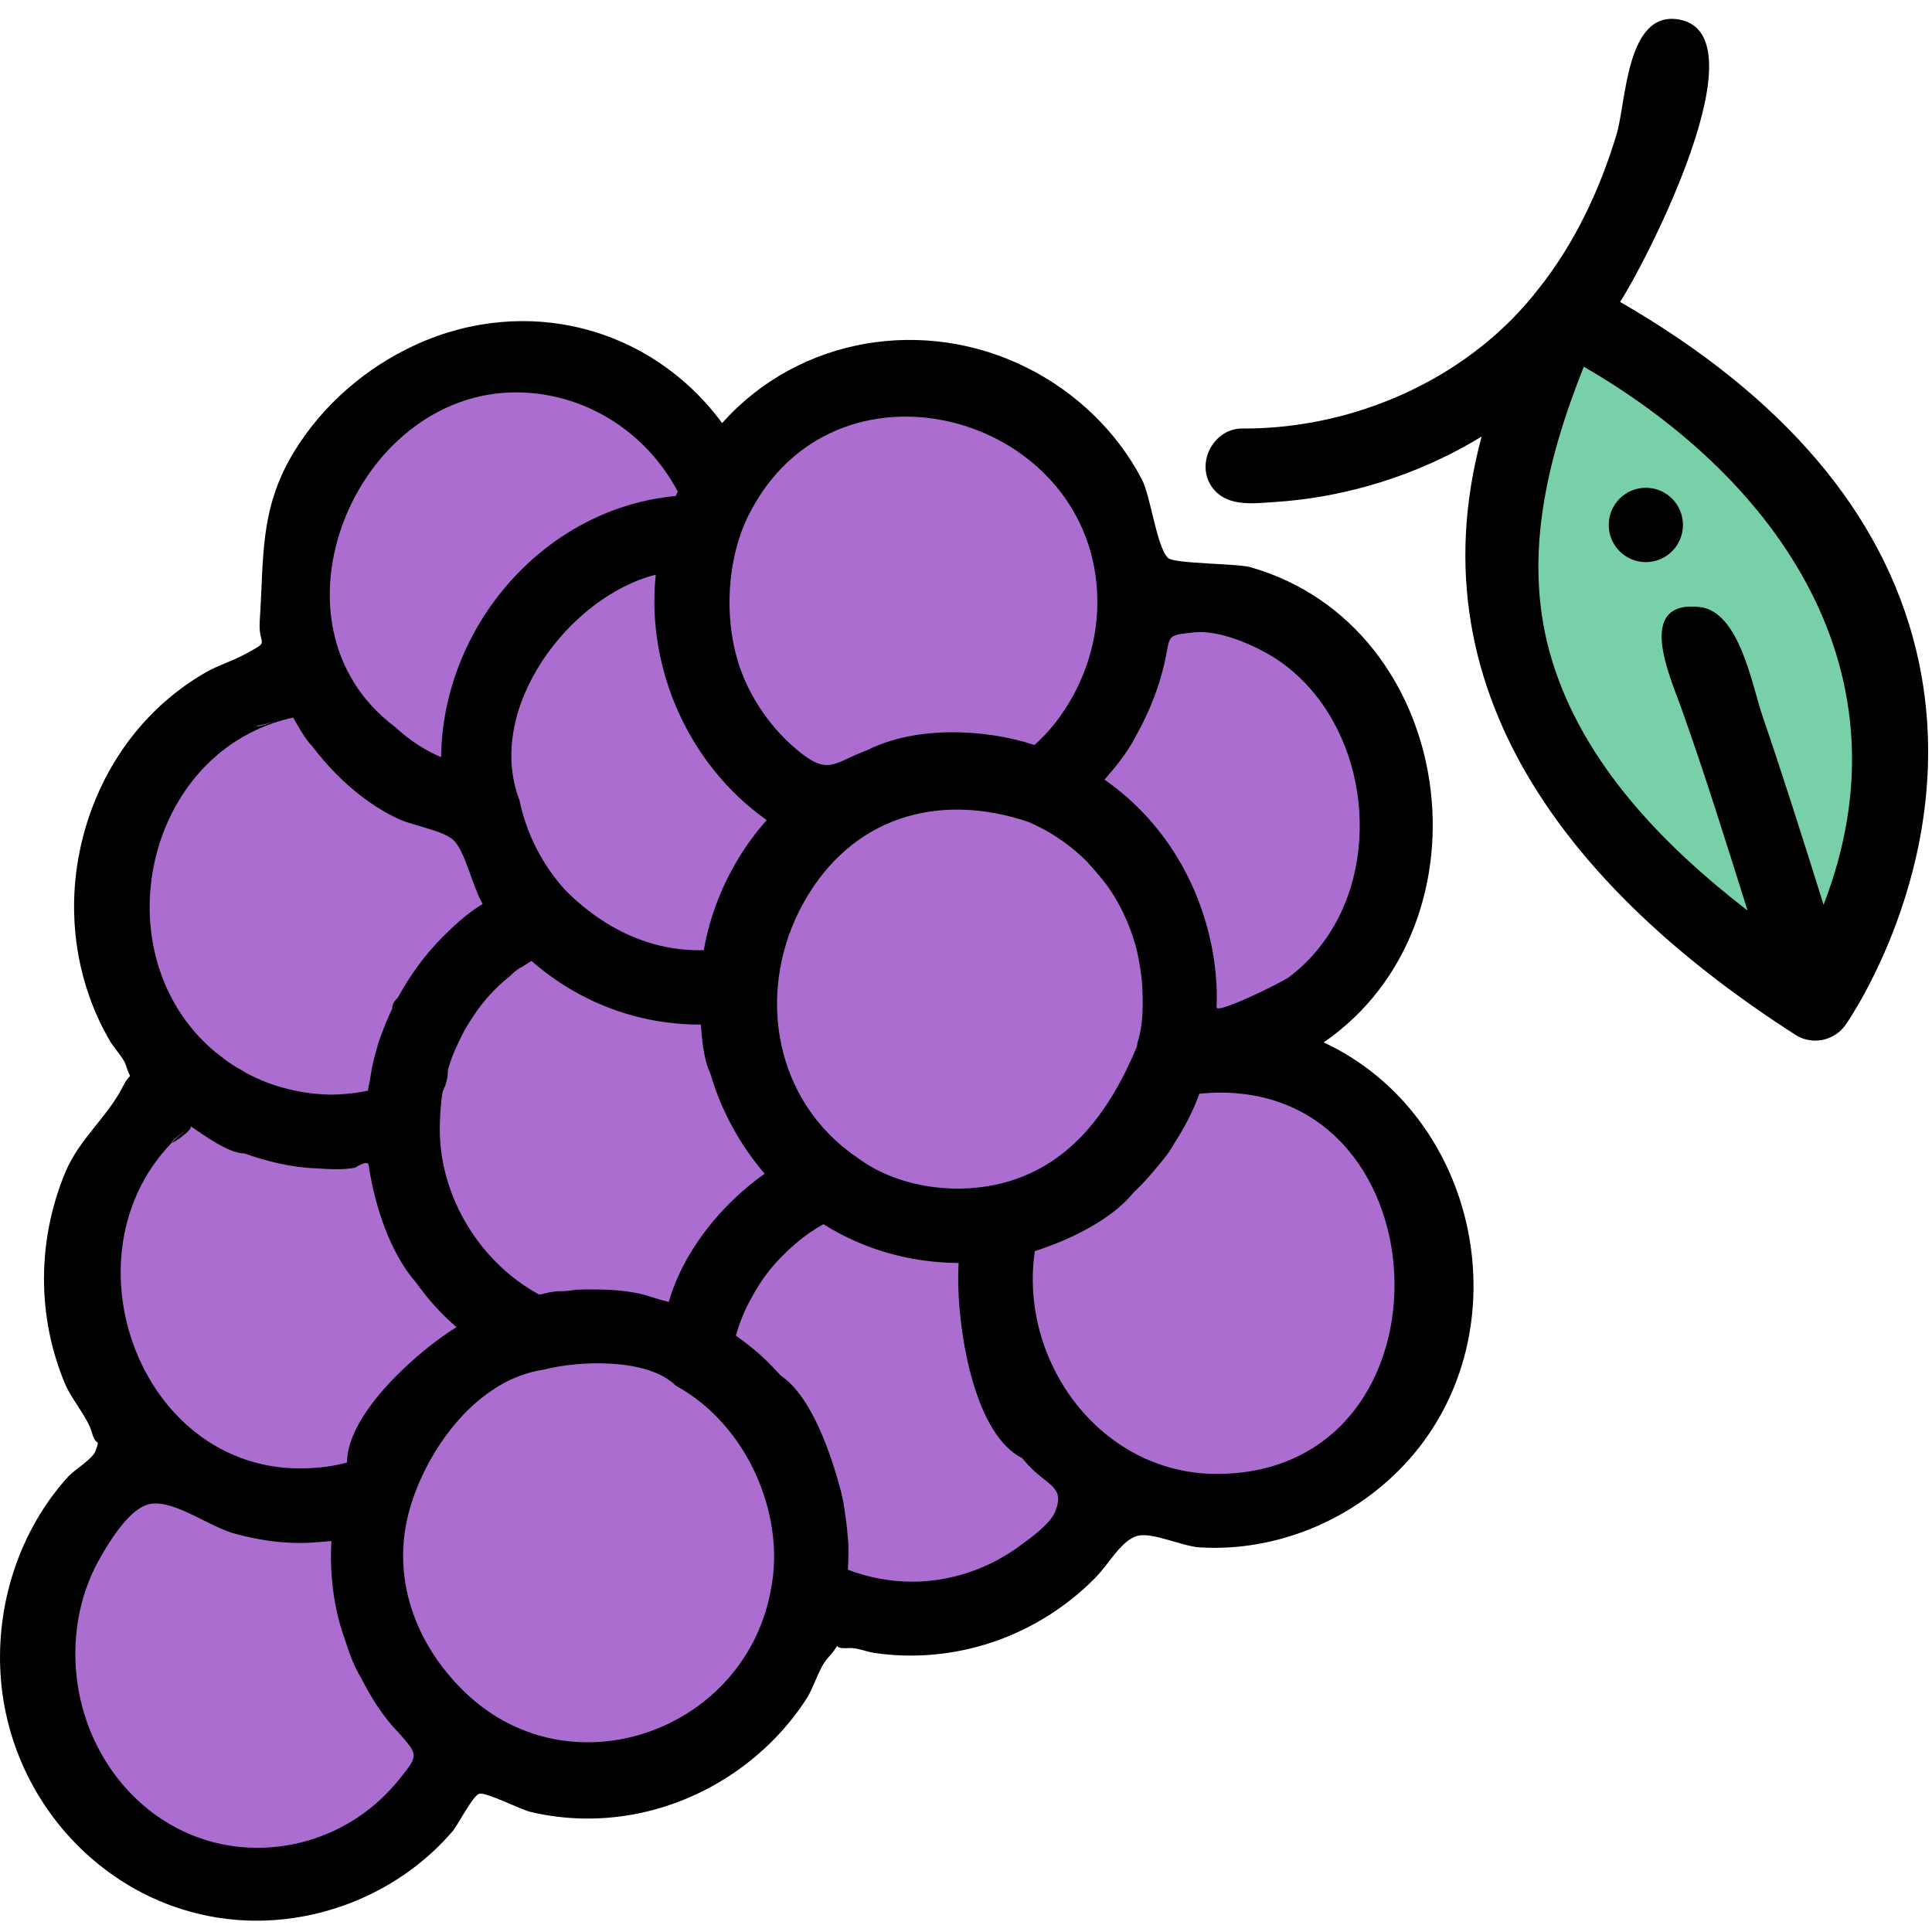
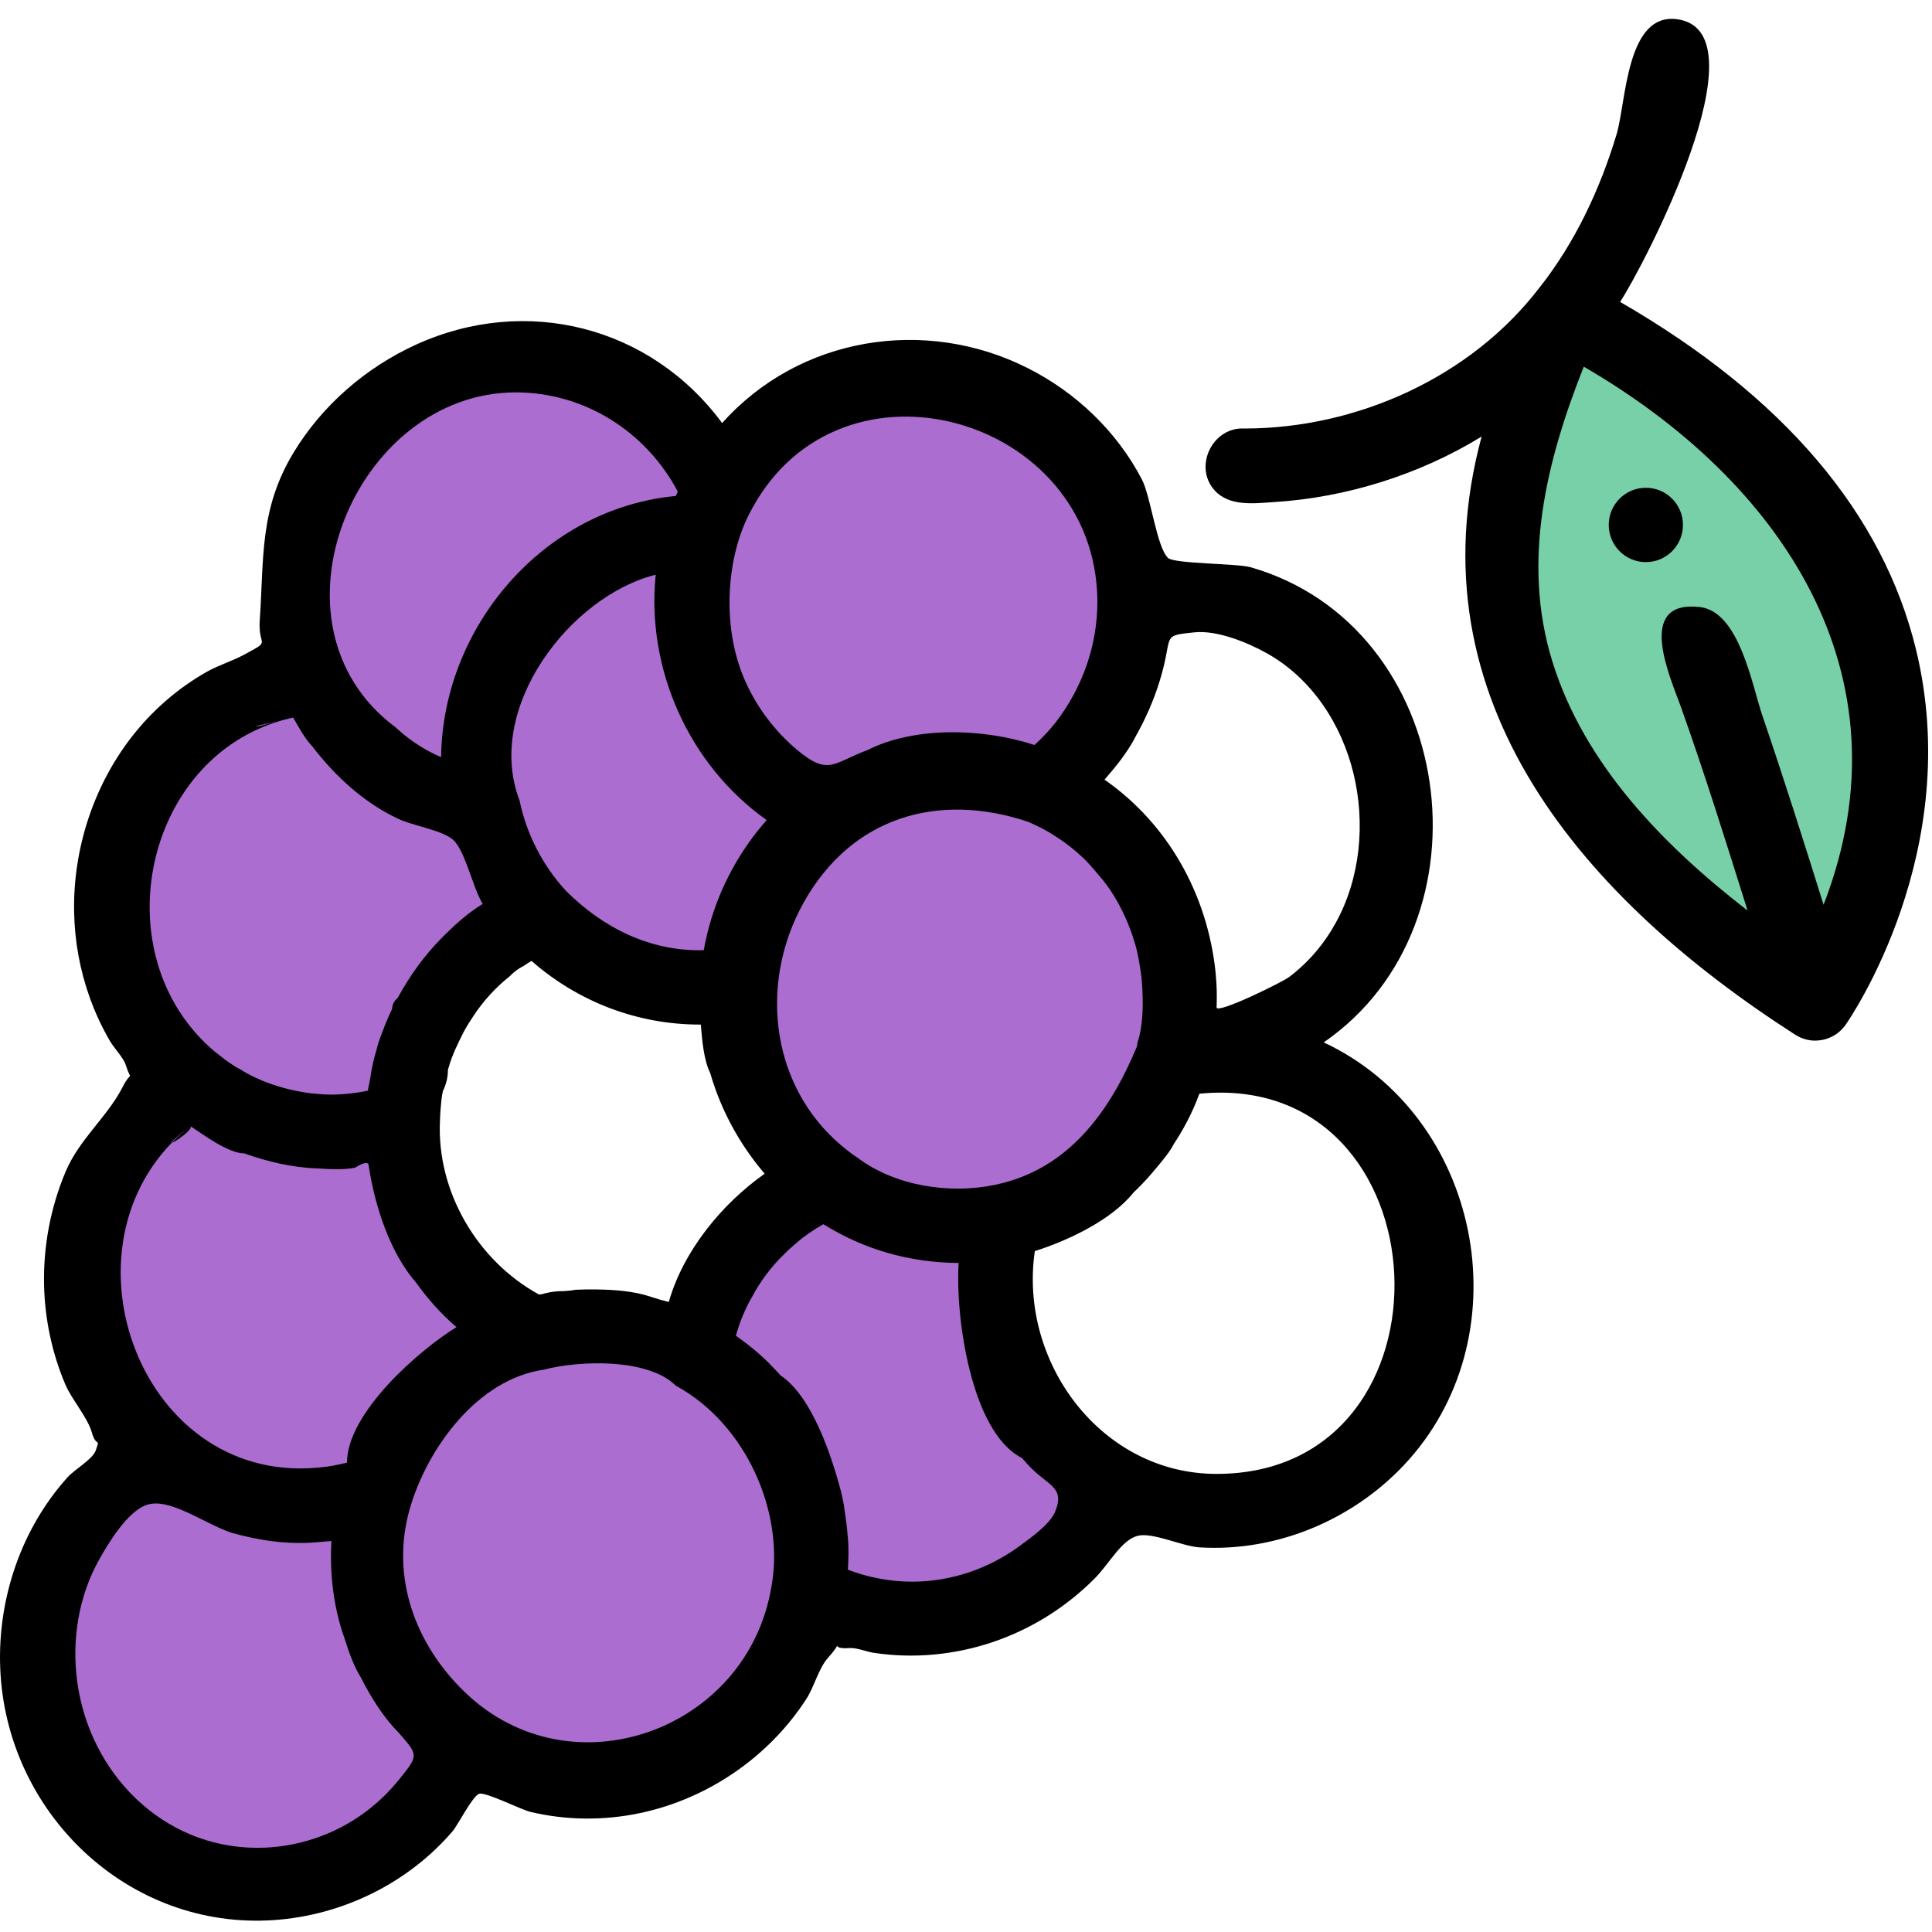
<svg xmlns="http://www.w3.org/2000/svg" height="511pt" viewBox="0 -4 511.999 511" width="511pt">
  <g fill="#ab6dd0">
    <path d="m123.055 456.863c-8.621 22.293-29.824 38.066-54.621 38.066-32.453 0-58.758-26.992-58.758-60.297 0-23.773 13.414-44.348 32.906-54.16 10.184 8.723 23.293 13.969 37.598 13.969 6.957 0 13.629-1.242 19.82-3.523-1.426 5.215-2.195 10.719-2.195 16.41 0 20.523 9.988 38.648 25.25 49.535zm0 0" />
    <path d="m142.93 238.23c-17.465 7.559-30.609 23.527-34.656 42.949-.734 3.574-1.168 7.254-1.266 11.023-5.953 2.09-12.34 3.219-18.992 3.219-14.07 0-27-5.066-37.105-13.555-13.219-11.043-21.648-27.875-21.648-46.738 0-31.727 23.871-57.723 54.199-60.117 8.086 18.281 24.824 31.688 44.848 34.723 2.285 10.887 7.441 20.68 14.621 28.496zm0 0" />
    <path d="m190.832 125.992v.008c-1.82 3.367-3.324 6.93-4.488 10.652-.207-.012-.41-.012-.617-.012-30.27 0-55.195 23.496-58.391 53.688-.238 2.168-.355 4.371-.355 6.605 0 4.391.453 8.672 1.328 12.797-20.023-3.031-36.762-16.438-44.852-34.719-3.363-7.59-5.234-16.023-5.234-24.914 0-33.293 26.301-60.285 58.754-60.285 24.09 0 44.793 14.887 53.855 36.18zm0 0" />
    <path d="m220.156 210.973c-10.637 7.797-18.629 19.137-22.336 32.336-1.184 4.184-1.93 8.555-2.195 13.062-3.219.562-6.523.859-9.898.859-15.125 0-28.91-5.859-39.32-15.496-1.211-1.121-2.371-2.281-3.477-3.504-7.184-7.816-12.34-17.609-14.621-28.496-.875-4.125-1.328-8.406-1.328-12.797 0-2.234.117-4.441.355-6.605 3.195-30.191 28.121-53.688 58.391-53.688.207 0 .41 0 .617.008-1.816 5.82-2.801 12.02-2.801 18.457 0 8.566 1.742 16.715 4.879 24.098v.012c6.121 14.379 17.543 25.828 31.734 31.754zm0 0" />
    <path d="m295.629 389.078c-9.242 20.859-29.727 35.367-53.512 35.367-9.988 0-19.395-2.559-27.629-7.066.539-3.27.816-6.625.816-10.051 0-23.055-12.605-43.086-31.125-53.227.18-1.094.387-2.164.621-3.238 4.191-19.145 17.27-34.848 34.559-42.309.926.707 1.871 1.379 2.832 2.016v.012c9.223 6.184 20.242 9.773 32.078 9.773 4.125 0 8.141-.43 12.016-1.258-1.445 5.246-2.223 10.789-2.223 16.516 0 23.234 12.801 43.402 31.566 53.465zm0 0" />
    <path d="m313.027 260.062c0 4.734-.531 9.352-1.547 13.773-.207.926-.434 1.84-.68 2.746-4.898 17.68-17.465 32.051-33.781 39.078-3.422 1.488-7.016 2.641-10.734 3.438-3.875.828-7.891 1.258-12.016 1.258-11.836 0-22.855-3.59-32.078-9.773v-.012c-.961-.637-1.906-1.309-2.832-2.016-14.465-10.977-23.844-28.605-23.844-48.492 0-1.238.039-2.473.109-3.691.266-4.508 1.012-8.879 2.195-13.062 3.707-13.199 11.699-24.539 22.336-32.336 7.062-5.18 15.301-8.801 24.215-10.348 3.219-.559 6.523-.855 9.898-.855.523 0 1.035.008 1.547.02 7.27.195 14.207 1.742 20.586 4.41 21.48 8.969 36.625 30.605 36.625 55.863zm0 0" />
-     <path d="m381.57 335.617c0 33.301-26.309 60.293-58.754 60.293-9.809 0-19.059-2.461-27.188-6.832-18.766-10.062-31.566-30.23-31.566-53.465 0-5.727.777-11.27 2.223-16.516 3.719-.797 7.312-1.949 10.734-3.438 16.316-7.027 28.883-21.398 33.781-39.078 3.879-.828 7.895-1.262 12.016-1.262 32.441 0 58.754 26.992 58.754 60.297zm0 0" />
    <path d="m141.879 348.934c-1.75.465-3.465 1.004-5.137 1.625-15.891 5.836-28.613 18.496-34.812 34.543-.738 1.898-1.379 3.84-1.93 5.816-6.191 2.285-12.863 3.523-19.82 3.523-14.305 0-27.414-5.246-37.598-13.965-12.93-11.055-21.156-27.703-21.156-46.328 0-22.355 11.855-41.875 29.48-52.277 10.105 8.484 23.035 13.555 37.109 13.555 6.652 0 13.035-1.133 18.988-3.219-.008.531-.02 1.07-.02 1.613 0 22.855 12.391 42.73 30.652 52.961 1.379.777 2.797 1.492 4.242 2.152zm0 0" />
-     <path d="m219.359 308.555c-17.289 7.461-30.367 23.164-34.559 42.309-.234 1.074-.441 2.148-.621 3.238-1.23-.668-2.48-1.297-3.758-1.887h-.012c-7.289-3.328-15.359-5.18-23.852-5.18-5.066 0-9.988.66-14.672 1.898-.008 0-.008 0-.008 0-1.445-.656-2.863-1.375-4.242-2.156-18.262-10.227-30.652-30.102-30.652-52.957 0-.543.012-1.086.02-1.617.098-3.77.531-7.449 1.27-11.023 4.043-19.422 17.191-35.391 34.656-42.949 1.102 1.223 2.266 2.383 3.477 3.504 10.41 9.637 24.195 15.496 39.32 15.496 3.375 0 6.68-.297 9.898-.859-.07 1.223-.109 2.453-.109 3.691 0 19.887 9.379 37.516 23.844 48.492zm0 0" />
    <path d="m215.305 407.328c0 3.426-.273 6.781-.816 10.051-4.656 28.52-28.82 50.242-57.93 50.242-12.457 0-24-3.977-33.504-10.758-15.262-10.887-25.25-29.012-25.25-49.535 0-5.688.77-11.191 2.195-16.41.551-1.977 1.191-3.918 1.93-5.816 6.199-16.047 18.922-28.707 34.812-34.543 1.672-.621 3.387-1.16 5.137-1.625h.008c4.688-1.238 9.605-1.898 14.672-1.898 8.492 0 16.562 1.852 23.852 5.18h.012c1.277.59 2.527 1.219 3.758 1.887 18.52 10.141 31.125 30.172 31.125 53.227zm0 0" />
-     <path d="m371.781 213.57c0 33.293-26.312 60.285-58.754 60.285-.523 0-1.035-.008-1.547-.02 1.012-4.422 1.547-9.039 1.547-13.773 0-25.258-15.145-46.895-36.625-55.863 14.914-10.926 24.637-28.84 24.637-49.09 0-.188 0-.387-.008-.57 3.867-.828 7.879-1.262 11.992-1.262 32.445 0 58.758 26.992 58.758 60.293zm0 0" />
    <path d="m301.039 155.109c0 20.25-9.719 38.164-24.637 49.09-6.375-2.668-13.312-4.211-20.586-4.41-.512-.008-1.023-.02-1.543-.02-3.375 0-6.684.297-9.902.859-8.914 1.543-17.148 5.168-24.215 10.344-14.188-5.926-25.613-17.375-31.734-31.754v-.012c-3.137-7.383-4.879-15.535-4.879-24.098 0-6.438.984-12.641 2.801-18.457 1.164-3.723 2.668-7.285 4.488-10.652v-.008c10.008-18.586 29.293-31.176 51.453-31.176 32.266 0 58.449 26.688 58.746 59.723.008.188.008.383.008.57zm0 0" />
  </g>
  <path d="m481.598 261.473c-73.633-47.215-87.531-91.277-82.609-129.695 1.414-10.969 4.363-21.477 7.887-31.469 2.617-7.426 5.562-14.555 8.438-21.379 141.781 74.504 66.285 182.543 66.285 182.543zm0 0" fill="#78d0a9" />
  <path d="m350.805 271.742c45.961-31.695 35.32-110.273-19.438-125.934-3.488-.996-20.18-.871-21.828-2.441-3.012-2.871-4.57-16.312-6.941-20.844-6.672-12.746-17.477-23.055-30.297-29.5-27.195-13.68-60.484-8.305-80.926 14.594-19.012-25.734-52.012-34.016-81.066-20.812-13.289 6.039-24.871 16.051-32.457 28.547-9.16 15.09-7.879 28.02-9.016 44.598-.496 7.203 3.328 4.992-4.039 8.992-3.234 1.758-6.855 2.812-10.098 4.652-7.777 4.422-14.586 10.406-20.035 17.5-10.027 13.051-15.328 29.645-15.023 46.078.145 7.734 1.531 15.43 4.145 22.707 1.441 4.004 3.227 7.879 5.383 11.551 1.043 1.77 3.586 4.48 4.133 6.219 1.602 5.062 1.668 1.047-.793 5.895-4 7.891-11.461 13.793-15.105 22.422-4.012 9.5-5.969 19.855-5.723 30.168.211 8.98 2.102 17.898 5.59 26.172 1.742 4.133 5.906 8.703 7.102 12.902 1.168 4.102 2.273.992.977 4.734-.766 2.219-5.582 4.988-7.398 7-12.344 13.676-18.598 32.211-17.895 50.547 1.465 38.34 33.832 69.559 72.641 66.844 18.07-1.266 35.41-9.75 47.23-23.523 1.461-1.699 5.305-9.402 7.078-9.949 1.703-.523 11.043 4.199 13.488 4.785 9.574 2.297 19.637 2.363 29.266.309 17.914-3.82 34.078-14.91 43.996-30.32 2.004-3.117 3.242-8.094 5.633-10.754 5.391-6.012-.758-2.113 5.707-2.633 1.824-.145 4.574.977 6.422 1.258 10.586 1.613 21.527.566 31.664-2.871 10.141-3.441 19.43-9.266 26.953-16.867 3.98-4.02 7.102-10.289 11.5-11.293 3.957-.906 11.723 2.816 16.25 3.094 20.891 1.281 41.676-7.684 55.535-23.297 30.258-34.094 18.832-91.137-22.613-110.527 2.691-1.859 5.387-3.715 8.082-5.574-2.695 1.859-5.387 3.715-8.082 5.574zm-56.328-71.715c2.469-2.887 4.969-6.305 6.664-9.711.578-1.012 1.125-2.035 1.641-3.074 2.441-4.887 4.344-9.906 5.629-15.223 1.996-8.262.062-8.094 8.086-8.938 6.051-.637 14.191 2.699 19.332 5.598 11.871 6.691 19.703 18.777 22.867 31.844 3.168 13.09 1.848 27.598-4.68 39.488-3.074 5.602-7.266 10.551-12.375 14.406-1.902 1.434-19.234 9.934-19.234 8.055.023-.324.031-.66.031-.996.062-2.348.016-4.789-.207-7.141-.02-.355-.047-.711-.086-1.062 0-.051-.012-.102-.012-.16-2.145-20.438-12.48-39.191-29.418-50.996.586-.699 1.172-1.395 1.762-2.09.293-.344-.562.711 0 0 2.523-2.953-.562.711 0 0zm-1.43 29.68c.16.199.297.387.426.582 2.48 3.484 4.449 7.281 5.969 11.27.176.453.344.906.492 1.367.078.188.137.375.195.562.109.305.207.613.293.926 1.102 3.199 1.594 6.586 2.066 9.922.051.473.098.945.129 1.418.031.227.039.453.047.68.039.453.062.906.082 1.359.008.109.008.227.008.336.203 4.27.086 9.453-1.277 13.555-.09.383-.148.758-.176 1.141-7.184 17.273-18.109 32.531-37.434 36.629-.008 0-.027.008-.039.008-12.027 2.57-26.512.398-36.527-7.121-.805-.523-1.57-1.074-2.289-1.625-.012-.012-.027-.02-.039-.031-20.578-15.645-24.312-43.895-12.027-65.938 12.691-22.773 35.656-29.438 59.469-21.477.52.215 1.031.453 1.543.688.008 0 .02 0 .027.012.504.234 1.004.473 1.496.73.09.039.176.086.266.125 1.43.73 2.812 1.535 4.148 2.414 1.23.793 2.418 1.637 3.57 2.531 1.098.848 2.148 1.742 3.156 2.691.188.156.363.324.539.5 1.297 1.125 5.453 6.137 5.887 6.746.16.199-.566-.797 0 0zm-104.996 10.855c-.629 2.219-1.141 4.465-1.543 6.75-14.195.383-26.793-5.957-36.605-15.82-6.129-6.68-10.355-14.934-12.223-23.871-9.352-24.406 13.312-54.102 36.094-59.824-2.578 25 8.859 50.516 29.406 65.035-7.082 7.992-12.32 17.602-15.176 27.887.395-1.426.809-2.848 1.199-4.273-.383 1.375-.77 2.746-1.152 4.117-.629 2.219 2.891-10.305 0 0zm14.59 65.98h-.008v.012c-11.348 8.004-21.543 20.441-25.398 33.977h-.012c-1.613-.391-3.211-.852-4.785-1.379-4.523-1.512-9.418-1.848-14.16-1.93-1.898-.039-3.797-.016-5.691.078-1.469.258-2.945.383-4.426.383-1.207.062-2.391.238-3.547.531-.082.012-.168.02-.246.039-.508.199-1.023.297-1.547.297-16.355-8.938-27.148-27.363-26.223-46.062v-.129c.027-.516.051-1.031.07-1.547 0-.059 0-.117.008-.168.023-.383.051-.758.082-1.133 0-.047.008-.098.008-.148.125-1.414.246-3.27.609-4.727.887-1.816 1.328-3.684 1.328-5.605.02-.059.039-.129.059-.188.02-.117.059-.227.098-.344.973-3.453 2.465-6.41 4.043-9.574.785-1.434 1.637-2.82 2.555-4.168 2.621-4.008 5.934-7.598 9.676-10.582 1.055-1.105 2.246-1.992 3.578-2.656.414-.289.828-.562 1.25-.82.293-.195.59-.375.883-.551l.012.008c12.406 10.887 28.148 16.867 44.57 16.867h.293c.316 3.812.746 9.348 2.48 12.816.203.723.422 1.441.66 2.156.02.07.047.129.066.195.242.727.492 1.449.746 2.168 2.949 8.117 7.355 15.629 12.969 22.184zm-3.461-176.004c.039-.09.09-.176.129-.266.012-.02.027-.051.039-.07 23.852-43.648 90.918-24.184 91.461 24.293 0 .109 0 .227.008.336v.148c0 11.613-3.992 22.809-11.051 31.957-.059.066-.105.137-.164.207-1.641 2.074-3.496 4.008-5.449 5.789-13.266-4.348-31.426-5.098-44.254 1.34-9.098 3.391-10.301 6.914-18.582.02-6.047-5.035-10.938-11.59-14.051-18.812-.031-.082-.059-.16-.098-.238-6.035-14.234-4.555-32.566 1.691-44.117-.57 1.059-.461.863.32-.586.039-.09-1.523 2.816 0 0zm-62.465-31.051c17.973 0 34.375 10.188 42.898 26.281-.078.16-.148.316-.215.484-.109.227-.207.453-.305.691-34.926 3.258-61.77 34.57-62.199 69.203-4.027-1.699-7.957-4.211-11.211-7.133-.363-.297-.719-.613-1.062-.926-36.129-27.129-10.602-88.602 32.094-88.602zm-59.043 86.168c.059.105.129.227.199.324 1.199 2.09 3.016 5.418 4.828 7.23.266.363.551.73.836 1.082.176.238.363.465.559.691.266.336.531.66.816.996 0 .008 0 .008.012.008 5.348 6.465 12.348 12.539 19.957 16.188 3.961 2.137 12.105 3.152 15.211 5.898 3.164 2.801 5.301 12.965 7.836 16.965-3.449 2.125-6.68 4.859-9.547 7.734-.156.137-.316.285-.461.441-.277.258-.543.523-.797.797-4.625 4.637-8.449 9.98-11.602 15.703-.051.078-.09.168-.129.246-.977.84-1.465 1.801-1.465 2.875-.223.523-.461 1.039-.719 1.547-.008.02-.02.031-.02.051-.707 1.551-1.348 3.125-1.926 4.727-.469 1.281-1.059 2.723-1.348 4.078-.121.395-.238.793-.344 1.191-.117.387-.227.77-.316 1.164-.039.129-.066.254-.098.383-.086.305-.164.609-.234.918-.012.059-.031.105-.039.164-.539 2.227-.727 4.543-1.277 6.758-.012.051-.012.09-.02.141-.012.039-.012.078-.012.117-.02.078-.02.156-.027.234l-.031.238s0 0-.012 0c-.535.078-1.066.184-1.59.305-3.855.645-7.93.953-11.812.543-.039 0-.086-.012-.125-.012-.473-.039-.945-.078-1.406-.129-.098-.02-.188-.027-.277-.027-4.039-.527-8.012-1.504-11.816-2.957-1.797-.707-3.543-1.52-5.242-2.434-.863-.566-1.758-1.082-2.684-1.547-.5-.309-.992-.629-1.473-.965-.375-.254-.758-.512-1.133-.777-.02-.02-.039-.027-.059-.039-.961-.781-1.941-1.543-2.93-2.285-30.477-25.609-18.863-79.902 20.715-88.566-.402-.742-9.383 3.023-9.844 2.18.137.254 10.094-2.234 9.844-2.18.059.105-22.18 4.855 0 0zm-27.227 108.262c3.453 2.289 10.078 7.25 14.316 7.25 6.066 2.16 12.668 3.75 19.137 3.957h.008c3.227.211 6.988.465 10.188-.176 2.422-1.508 3.629-1.648 3.629-.422 1.582 10.32 5.504 22.82 12.523 30.852 0 .012.012.02.012.02 3.082 4.297 6.578 8.266 10.609 11.703.039.031.066.07.117.098-9.812 6.012-29.023 22.691-29.023 35.906-2.348.586-4.781 1.082-7.199 1.281-.195.031-.391.051-.59.059-48.234 4.402-70.781-61.477-33.727-90.527.348.227-4.477 4.02-5.09 4.301.973-.449 5.316-4.477 5.09-4.301 1.621 1.074-12.07 9.465 0 0zm17.777 191.273c-25.109 0-44.449-19.734-47.75-43.992-1.508-11.055.332-22.645 5.824-32.418 2.492-4.434 7.465-12.711 12.547-14.461 6.055-2.086 15.242 4.945 22.508 7.375 7.23 2.07 15.125 3.199 22.66 2.512 1.273-.105 2.543-.215 3.816-.324-.5 8.488.559 17.734 3.461 25.742 1.094 3.477 2.402 7.312 4.336 10.41 2.621 5.156 5.883 10.48 9.992 14.598 5.215 6.035 5.441 5.887.152 12.449-2.695 3.348-5.844 6.367-9.316 8.902-8.156 5.945-18.129 9.207-28.23 9.207zm136.238-69.34c0 .02-.012.031-.012.047-6.254 38.184-53.066 55.164-81.211 28.09-13.312-12.801-19.793-30.699-14.637-48.656 4.555-15.852 17.805-34.32 35.539-36.863 9.07-2.406 27.555-3.168 34.961 4.258.023.008.031.02.051.031h.012c.008 0 .008.008.02.008 18.855 10.348 28.523 33.664 25.379 52.48.172-1.031.137-.828-.102.605 0 .02.461-2.77 0 0zm37.312-1.191c-5.84 0-11.641-1.086-17.078-3.172.152-2.703.285-5.816-.02-8.551-.176-2.934-.648-5.789-1.062-8.691-.117-.609-.238-1.219-.363-1.832-.012-.02-.012-.039-.02-.059-.109-.531-.227-1.062-.355-1.586-.012-.047-.02-.09-.031-.137-2.445-9.199-7.59-25.016-16.008-30.648-.391-.453-.793-.895-1.219-1.328-.195-.227-.41-.453-.648-.68-2.969-3.203-6.418-5.992-9.961-8.523.031-.105.062-.207.102-.305.078-.293.164-.578.266-.867.914-3.051 2.258-6.207 3.863-8.98 2.227-4.219 5.125-8.094 8.555-11.41.262-.273.539-.539.816-.797.254-.258.508-.492.773-.73.219-.207.445-.402.672-.59.117-.117.234-.227.352-.316.238-.207.465-.402.699-.59 2.148-1.879 4.609-3.543 7.109-4.934 10.805 6.766 23.125 10.215 35.859 10.266-.012.125-.023.266-.039.402-.844 12.941 3.027 44.367 16.812 51.293.145.18.293.355.461.535 0 .008.012.027.039.039l.012.008c.305.355.617.711.941 1.055v.008c5.148 5.742 10.109 5.797 7.328 12.562-1.414 3.434-6.637 7.051-9.414 9.102-8.191 6.047-18.246 9.457-28.441 9.457zm80.637-28.559c-30.688 0-52.473-29.738-48.168-59.047 8.668-2.734 20.285-8.16 26.164-15.535.695-.652 1.371-1.324 2.035-2.008.117-.109.223-.219.324-.336.918-.949 1.805-1.926 2.652-2.938.266-.293.512-.59.758-.895.109-.117.207-.238.305-.363 1.465-1.77 3.551-4.203 4.621-6.344 2.551-3.867 4.805-8.133 6.43-12.473.117-.266.215-.543.324-.816 65.742-6.461 70.457 100.754 4.555 100.754zm0 0" />
  <path d="m436.168 144.469c-5.43 0-9.836-4.414-9.836-9.852 0-5.441 4.398-9.852 9.824-9.852h.012c5.43 0 9.832 4.41 9.832 9.852 0 5.438-4.402 9.852-9.832 9.852zm0 0" />
  <path d="m507.777 167.695c-8.793-36.223-35.16-67.203-78.434-92.184 6.227-9.453 38.352-71.059 15.484-74.859-13.91-2.309-13.832 21.902-16.43 30.496-4.379 14.496-10.914 28.488-20.301 40.434-.012 0-.012 0-.02.008-18.234 23.918-48.551 37.473-78.316 37.473-8.422-.457-13.559 10.086-7.871 16.395 3.926 4.352 10.559 3.426 15.781 3.098 19.246-1.215 38.539-7.293 54.977-17.363-18.984 70.301 27.629 122.898 83.113 158.523 0 0 .012.008.02.008.098.059.188.117.297.18 1.621 1.004 3.898 1.543 5.762 1.328.145 0 .293-.02.453-.047.355-.035.711-.098 1.059-.188.609-.125 1.227-.367 1.793-.621.066-.02.137-.059.195-.09.07-.031.137-.059.195-.098 1.375-.688 2.562-1.73 3.473-2.965.039-.051.078-.109.117-.16 1.297-1.863 31.582-46.094 18.652-99.367-8.793-36.223 12.93 53.273 0 0zm-24.512 67.578c-5.246-16.758-10.543-33.508-16.219-50.125-2.738-8.02-6.074-27.602-16.594-28.781-17.176-1.93-7.848 18.508-5.055 26.312 6.391 17.871 12.031 36.031 17.73 54.133-22.129-17.109-43.281-38.66-51.746-66.047-8.18-26.457-1.59-53.082 8.336-78.086 52.07 30.141 87.254 81.434 63.547 142.594-8.203-26.191 0 0 0 0zm0 0" />
</svg>